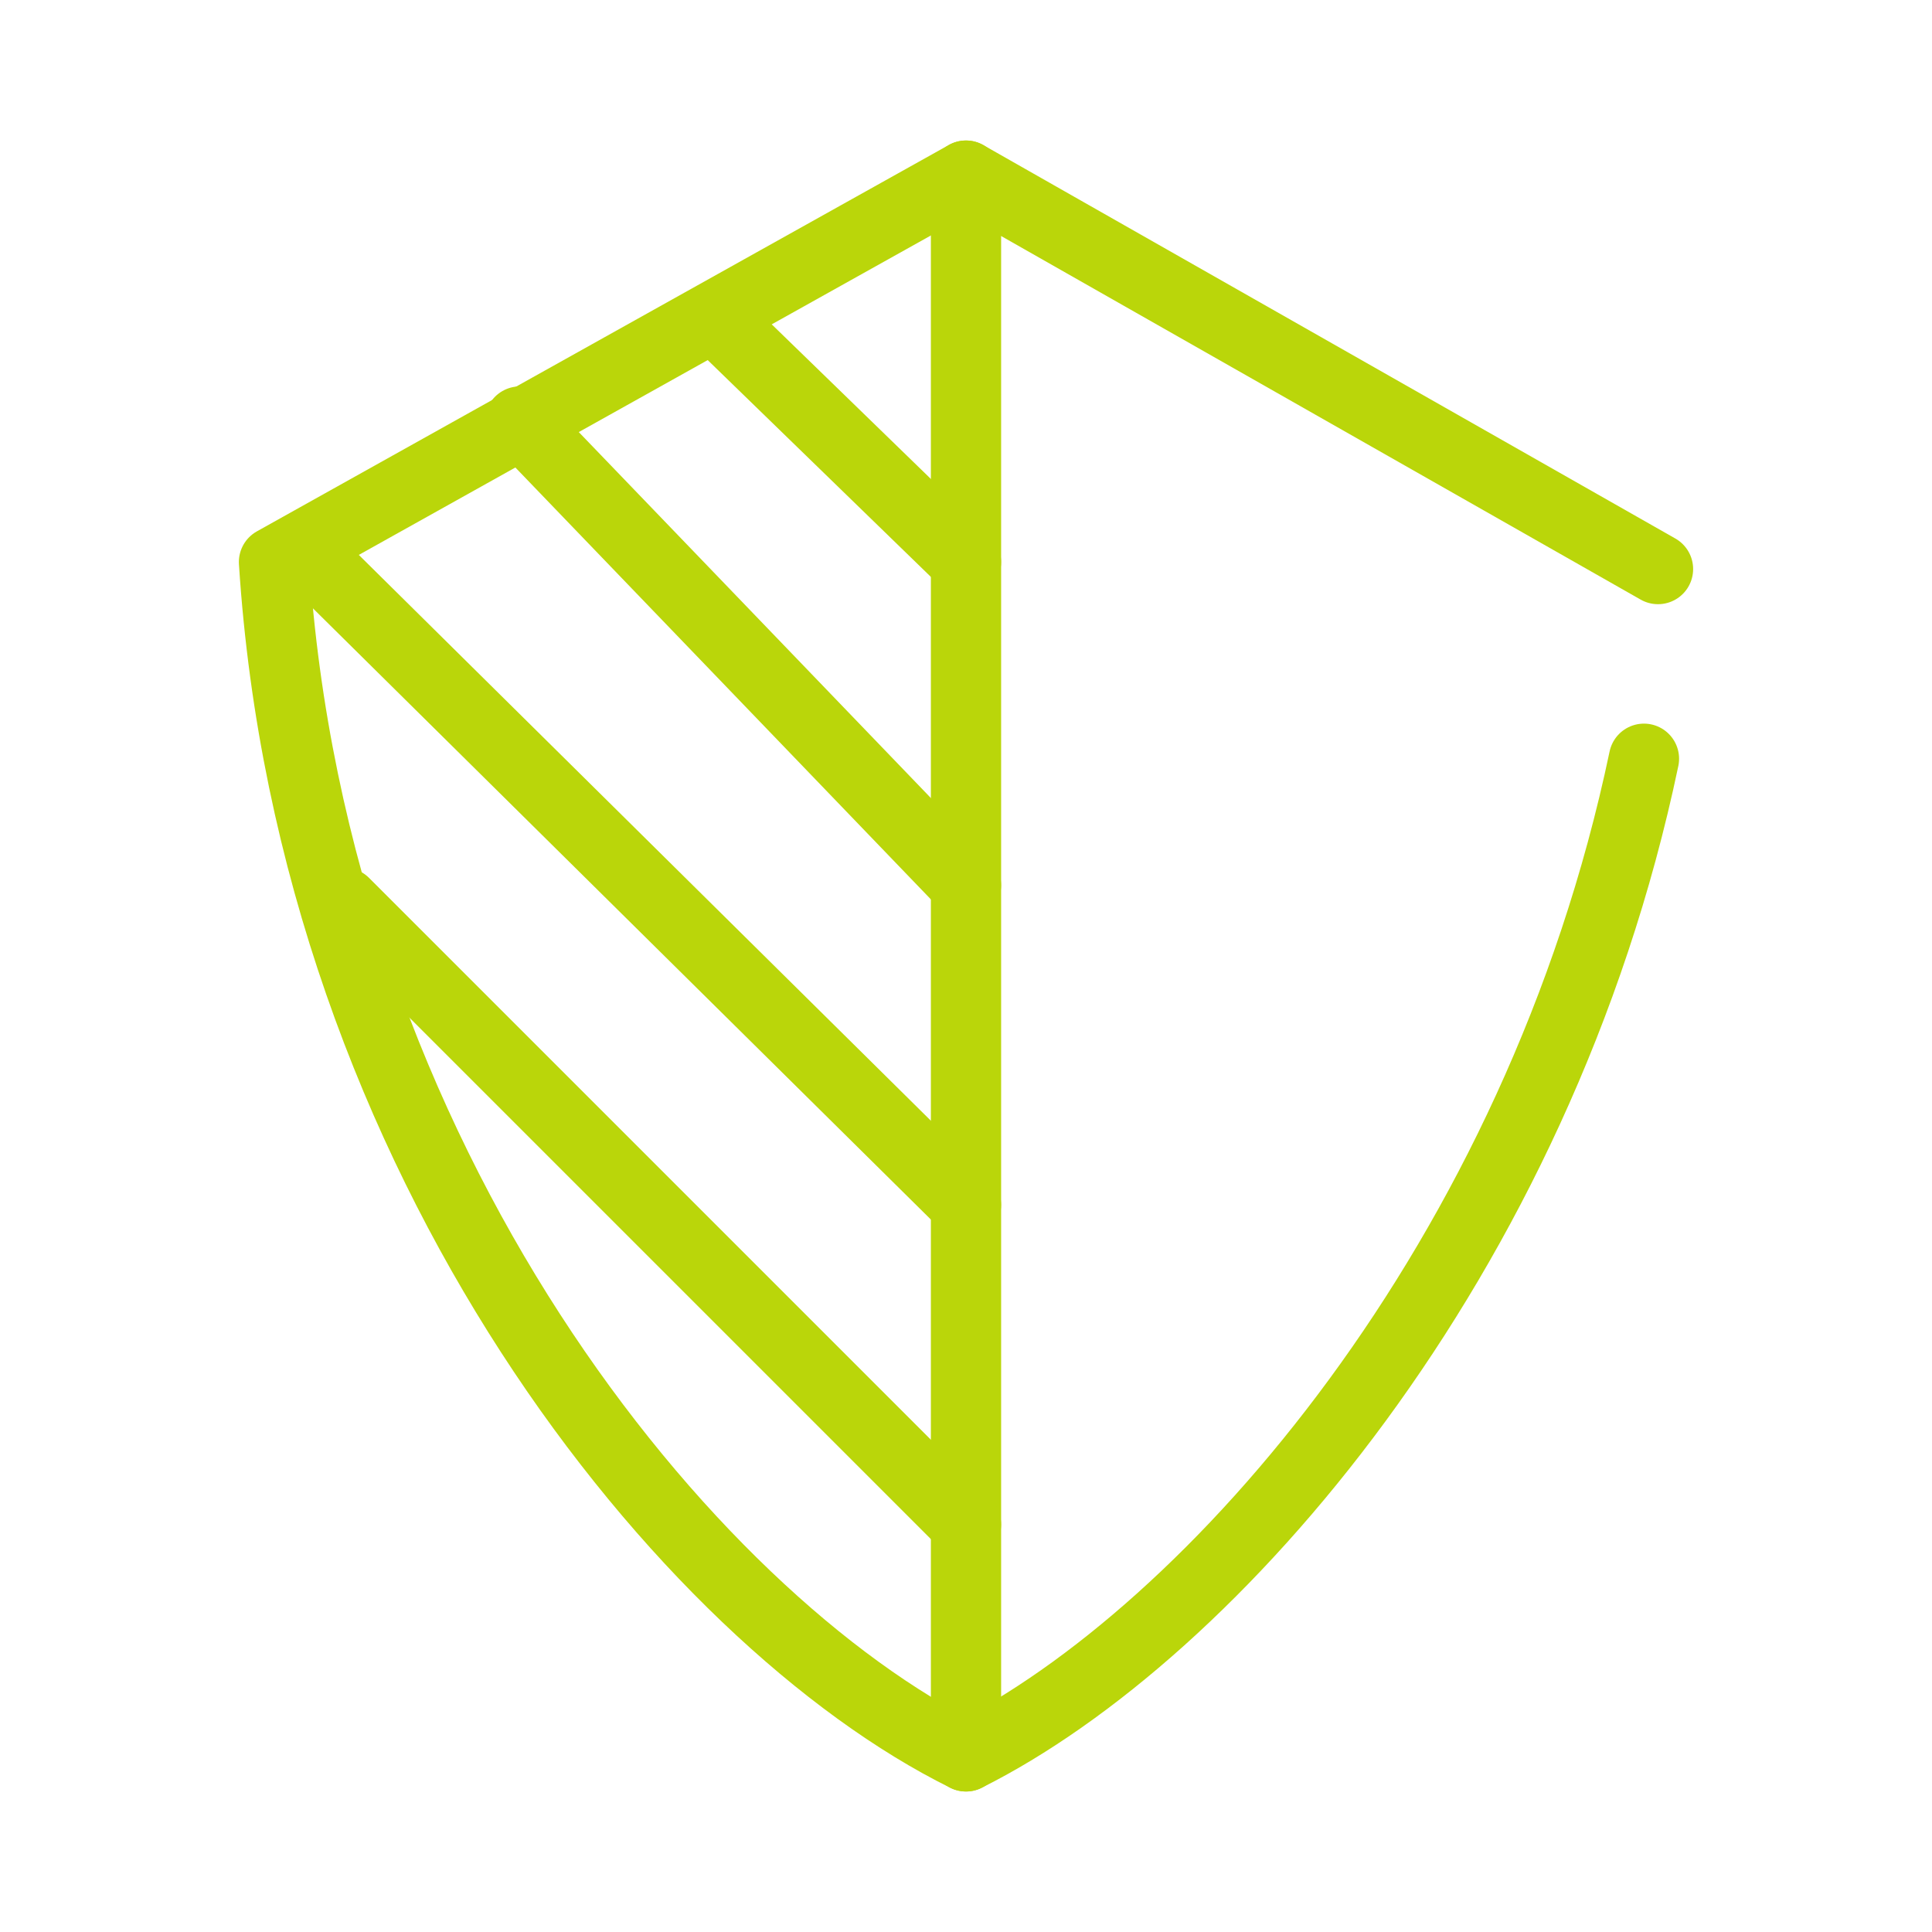
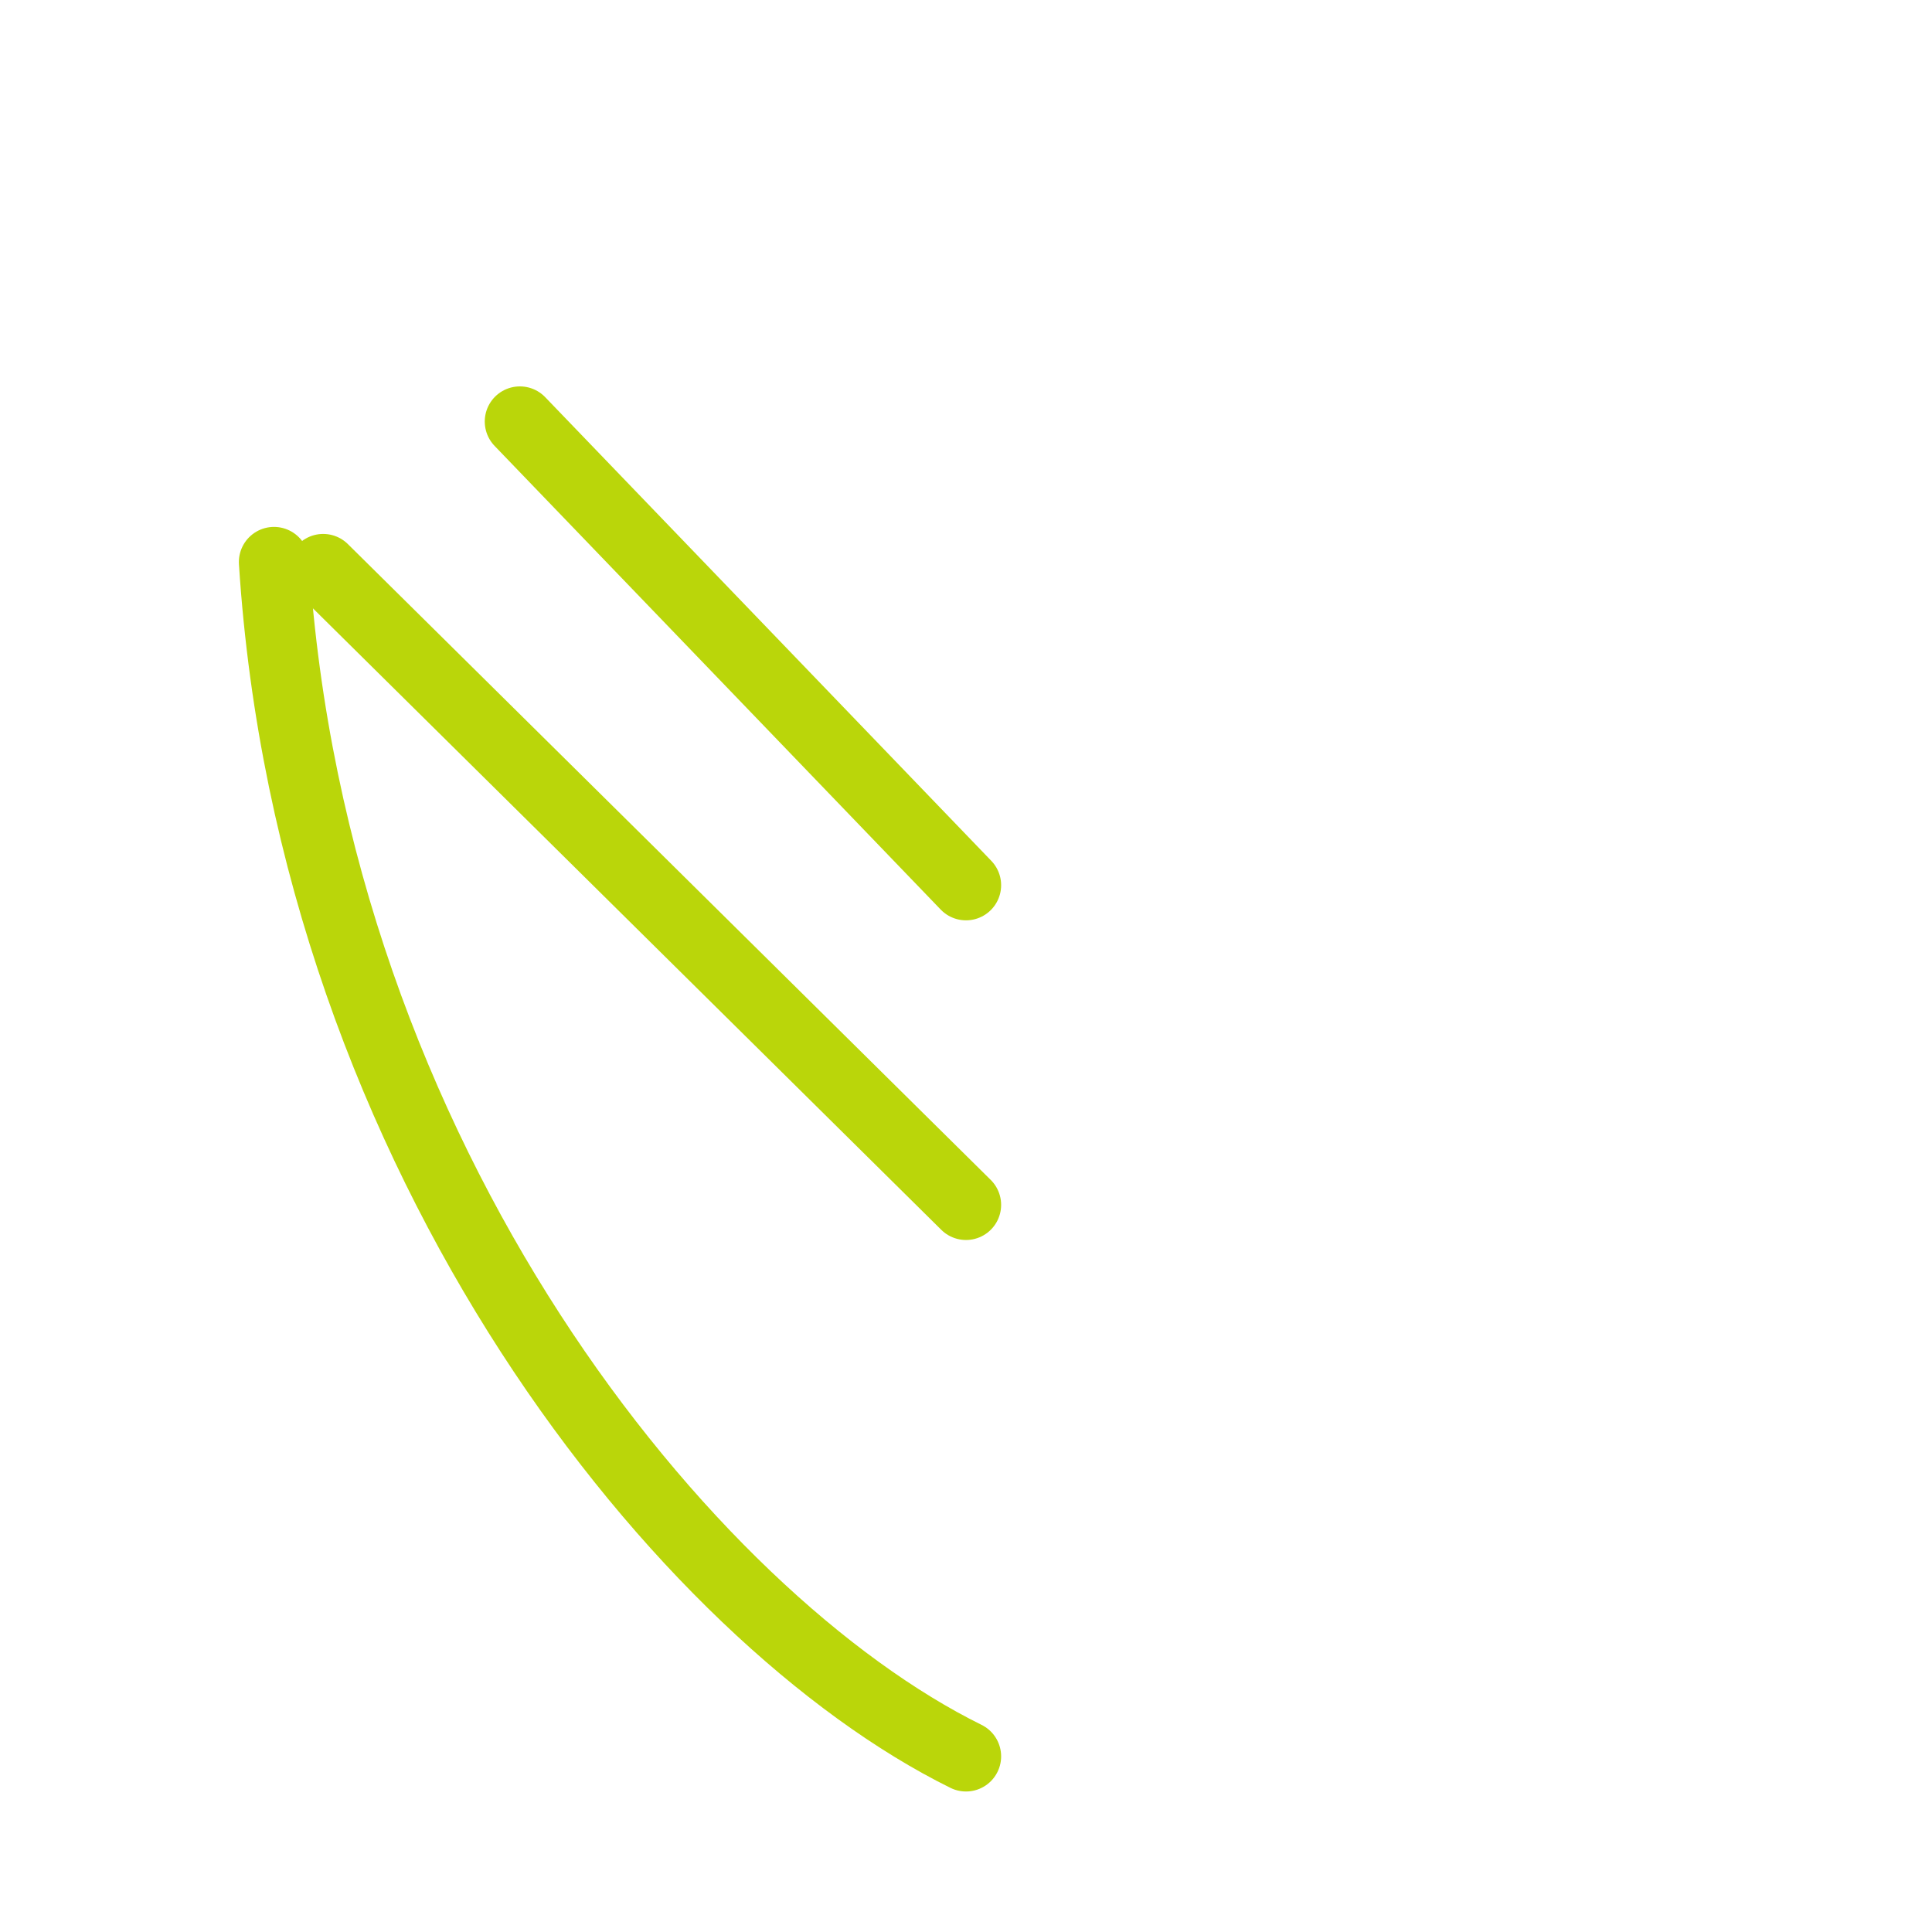
<svg xmlns="http://www.w3.org/2000/svg" version="1.1" id="Ebene_1" x="0px" y="0px" viewBox="0 0 55 55" style="enable-background:new 0 0 55 55;" xml:space="preserve">
  <style type="text/css">
	.st0{fill:none;stroke:#BAD60A;stroke-width:2;stroke-linecap:round;stroke-linejoin:round;}
</style>
  <title>Zeichenfläche 1</title>
-   <path class="st0" d="M27.5,50C19.6,46.1,8.9,33.1,7.8,16L27.5,5" />
-   <line class="st0" x1="27.5" y1="6.4" x2="27.5" y2="48.6" />
-   <line class="st0" x1="47.2" y1="16.2" x2="27.5" y2="5" />
-   <path class="st0" d="M27.5,50c7-3.5,16.3-14.1,19.3-28.4" />
-   <line class="st0" x1="9.8" y1="25.7" x2="27.5" y2="43.4" />
+   <path class="st0" d="M27.5,50C19.6,46.1,8.9,33.1,7.8,16" />
  <line class="st0" x1="9.2" y1="16.2" x2="27.5" y2="34.3" />
  <line class="st0" x1="14.8" y1="12" x2="27.5" y2="25.2" />
-   <line class="st0" x1="20.5" y1="9.2" x2="27.5" y2="16" />
</svg>